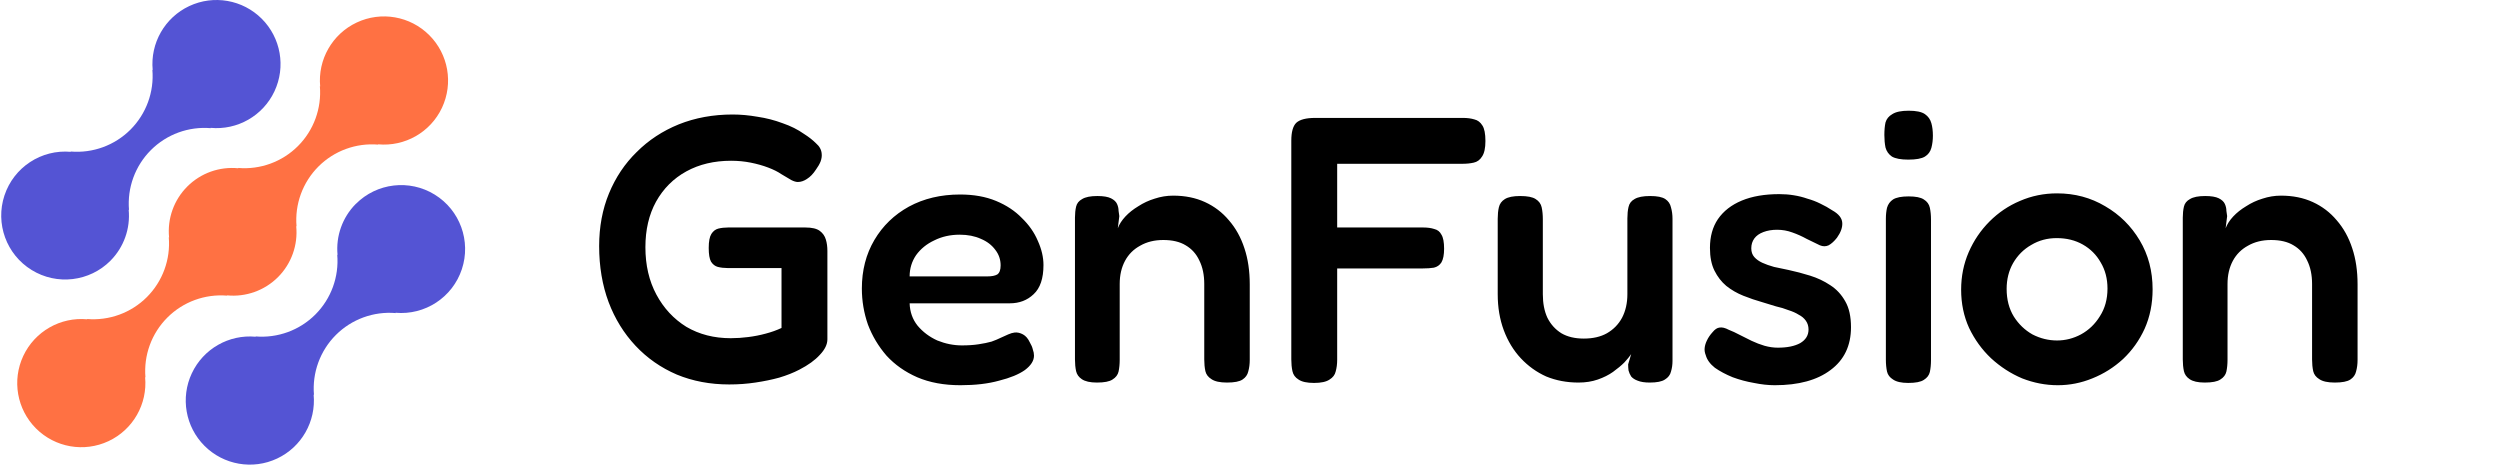
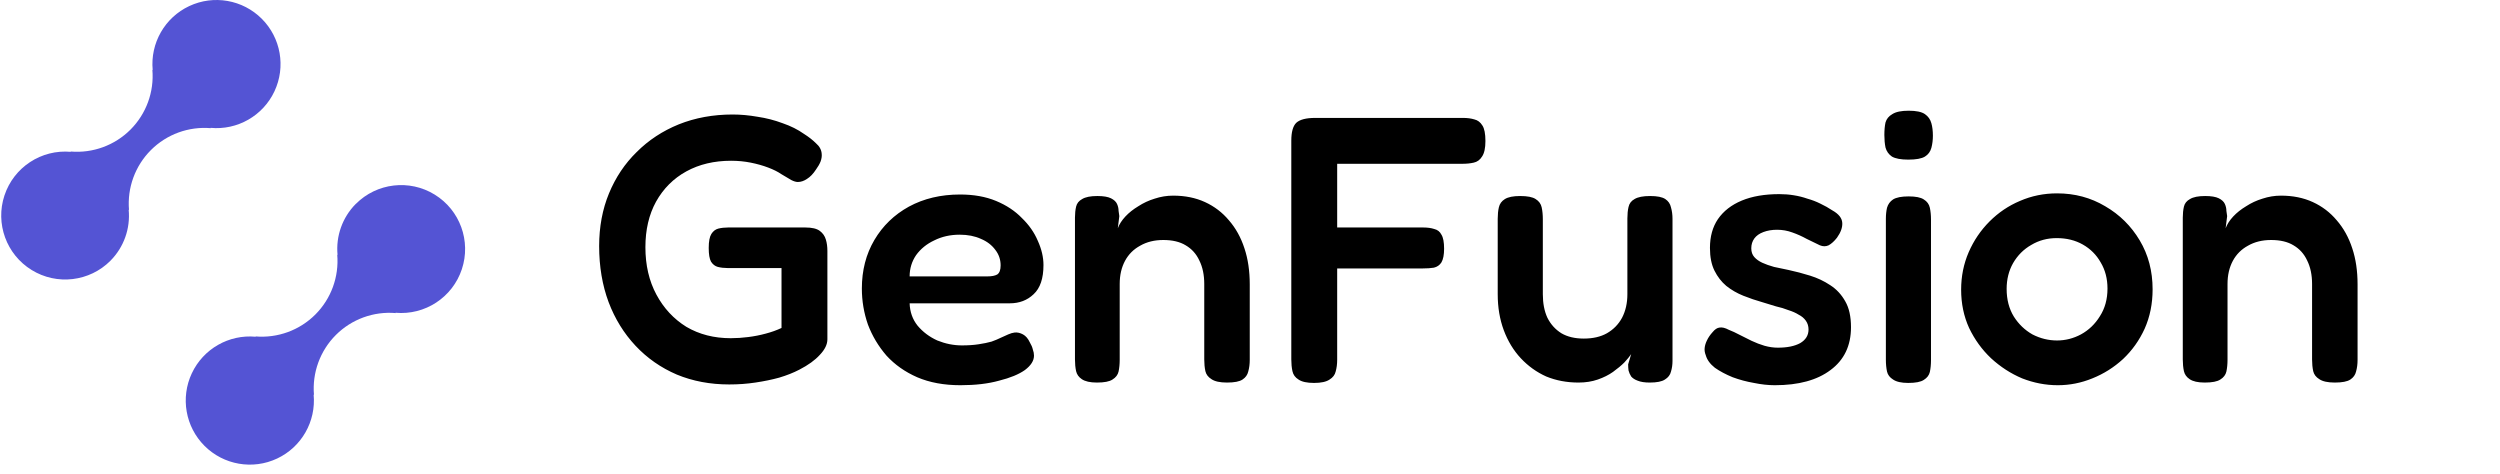
<svg xmlns="http://www.w3.org/2000/svg" width="211" height="40" viewBox="0 0 211 40" fill="none">
  <path d="M30.028 17.21C28.9 18.346 28.336 19.925 28.49 21.518L28.463 21.491C28.622 23.366 27.945 25.215 26.615 26.546C25.285 27.876 23.435 28.552 21.561 28.394L21.587 28.421C19.317 28.209 17.158 29.444 16.189 31.508C15.221 33.572 15.65 36.021 17.263 37.633C18.876 39.244 21.326 39.671 23.389 38.7C25.451 37.73 26.684 35.57 26.471 33.3L26.499 33.327C26.34 31.452 27.017 29.602 28.347 28.272C29.678 26.942 31.527 26.265 33.402 26.424L33.374 26.397C35.869 26.622 38.19 25.1 38.98 22.723C39.77 20.346 38.822 17.738 36.689 16.424C34.557 15.11 31.8 15.436 30.033 17.21H30.028Z" fill="#5454D4" />
-   <path d="M19.179 24.953L19.151 24.927C20.745 25.087 22.327 24.523 23.461 23.391C24.594 22.258 25.159 20.677 25 19.082L25.028 19.109C24.869 17.234 25.546 15.385 26.876 14.054C28.206 12.724 30.056 12.048 31.931 12.206L31.903 12.18C34.173 12.393 36.333 11.159 37.303 9.096C38.273 7.032 37.845 4.582 36.233 2.97C34.621 1.357 32.17 0.929 30.107 1.9C28.043 2.87 26.81 5.03 27.023 7.3L26.997 7.272C27.155 9.147 26.479 10.997 25.149 12.327C23.818 13.658 21.969 14.334 20.094 14.175L20.12 14.203C18.526 14.042 16.944 14.606 15.811 15.739C14.677 16.871 14.112 18.453 14.272 20.047L14.245 20.021C14.403 21.895 13.727 23.744 12.396 25.075C11.066 26.405 9.217 27.081 7.342 26.924L7.369 26.95C5.099 26.737 2.939 27.97 1.968 30.034C0.998 32.097 1.426 34.547 3.038 36.16C4.651 37.772 7.101 38.2 9.165 37.23C11.228 36.26 12.461 34.1 12.248 31.829L12.276 31.856C12.118 29.981 12.794 28.132 14.125 26.802C15.455 25.471 17.304 24.795 19.179 24.953Z" fill="#FF7143" />
  <path d="M9.324 22.002C10.452 20.866 11.015 19.287 10.86 17.694L10.888 17.721C10.73 15.845 11.406 13.995 12.738 12.665C14.069 11.334 15.919 10.659 17.794 10.818L17.766 10.791C20.036 11.004 22.195 9.771 23.164 7.708C24.134 5.645 23.706 3.196 22.094 1.584C20.482 -0.028 18.033 -0.456 15.97 0.514C13.907 1.483 12.674 3.642 12.887 5.912L12.86 5.885C13.019 7.76 12.342 9.609 11.012 10.94C9.681 12.27 7.832 12.947 5.957 12.788L5.984 12.815C3.489 12.591 1.168 14.113 0.378 16.49C-0.411 18.867 0.538 21.475 2.67 22.788C4.803 24.102 7.559 23.776 9.326 22.002H9.324Z" fill="#5454D4" />
  <path d="M61.544 32.448C59.944 32.448 58.472 32.171 57.128 31.616C55.784 31.04 54.621 30.229 53.64 29.184C52.659 28.139 51.901 26.912 51.368 25.504C50.835 24.075 50.568 22.496 50.568 20.768C50.568 19.147 50.845 17.664 51.4 16.32C51.955 14.976 52.733 13.813 53.736 12.832C54.739 11.829 55.923 11.051 57.288 10.496C58.675 9.941 60.189 9.664 61.832 9.664C62.515 9.664 63.219 9.728 63.944 9.856C64.669 9.963 65.373 10.144 66.056 10.4C66.739 10.635 67.336 10.933 67.848 11.296C68.253 11.552 68.595 11.819 68.872 12.096C69.171 12.352 69.331 12.651 69.352 12.992C69.373 13.184 69.341 13.397 69.256 13.632C69.171 13.845 69.043 14.069 68.872 14.304C68.637 14.667 68.381 14.933 68.104 15.104C67.848 15.275 67.592 15.36 67.336 15.36C67.187 15.36 67.005 15.307 66.792 15.2C66.579 15.072 66.291 14.901 65.928 14.688C65.651 14.496 65.288 14.315 64.84 14.144C64.392 13.973 63.901 13.835 63.368 13.728C62.835 13.621 62.28 13.568 61.704 13.568C60.275 13.568 59.016 13.867 57.928 14.464C56.84 15.061 55.987 15.915 55.368 17.024C54.771 18.112 54.472 19.392 54.472 20.864C54.472 22.379 54.781 23.712 55.4 24.864C56.019 26.016 56.861 26.923 57.928 27.584C59.016 28.224 60.264 28.544 61.672 28.544C62.163 28.544 62.653 28.512 63.144 28.448C63.656 28.384 64.147 28.288 64.616 28.16C65.107 28.032 65.555 27.872 65.96 27.68V22.624H61.416C61.117 22.624 60.84 22.592 60.584 22.528C60.349 22.464 60.157 22.315 60.008 22.08C59.88 21.845 59.816 21.461 59.816 20.928C59.816 20.373 59.891 19.979 60.04 19.744C60.189 19.509 60.381 19.36 60.616 19.296C60.872 19.232 61.149 19.2 61.448 19.2H67.976C68.531 19.2 68.936 19.296 69.192 19.488C69.448 19.68 69.619 19.925 69.704 20.224C69.789 20.501 69.832 20.821 69.832 21.184V28.64C69.832 29.067 69.619 29.504 69.192 29.952C68.787 30.4 68.211 30.816 67.464 31.2C66.973 31.456 66.408 31.68 65.768 31.872C65.149 32.043 64.477 32.181 63.752 32.288C63.048 32.395 62.312 32.448 61.544 32.448ZM81.061 32.512C79.675 32.512 78.459 32.288 77.413 31.84C76.389 31.392 75.525 30.784 74.821 30.016C74.139 29.227 73.616 28.352 73.253 27.392C72.912 26.411 72.741 25.397 72.741 24.352C72.741 22.816 73.093 21.451 73.797 20.256C74.501 19.061 75.472 18.123 76.709 17.44C77.968 16.757 79.408 16.416 81.029 16.416C82.181 16.416 83.195 16.597 84.069 16.96C84.944 17.323 85.669 17.803 86.245 18.4C86.843 18.976 87.291 19.616 87.589 20.32C87.909 21.024 88.069 21.707 88.069 22.368C88.069 23.499 87.792 24.32 87.237 24.832C86.704 25.344 86.032 25.6 85.221 25.6H76.773C76.795 26.325 77.019 26.955 77.445 27.488C77.893 28.021 78.448 28.437 79.109 28.736C79.792 29.013 80.485 29.152 81.189 29.152C81.723 29.152 82.192 29.12 82.597 29.056C83.024 28.992 83.387 28.917 83.685 28.832C83.984 28.725 84.24 28.619 84.453 28.512C84.688 28.405 84.901 28.309 85.093 28.224C85.285 28.139 85.467 28.085 85.637 28.064C85.872 28.043 86.107 28.096 86.341 28.224C86.576 28.352 86.768 28.576 86.917 28.896C87.045 29.109 87.131 29.312 87.173 29.504C87.237 29.675 87.269 29.845 87.269 30.016C87.269 30.443 87.013 30.848 86.501 31.232C85.989 31.595 85.264 31.893 84.325 32.128C83.408 32.384 82.32 32.512 81.061 32.512ZM76.773 23.328H83.333C83.696 23.328 83.973 23.275 84.165 23.168C84.357 23.04 84.453 22.784 84.453 22.4C84.453 21.909 84.304 21.472 84.005 21.088C83.707 20.683 83.301 20.373 82.789 20.16C82.277 19.925 81.68 19.808 80.997 19.808C80.208 19.808 79.493 19.968 78.853 20.288C78.213 20.587 77.701 21.003 77.317 21.536C76.955 22.069 76.773 22.667 76.773 23.328ZM92.583 32.288C92.007 32.288 91.581 32.192 91.303 32C91.047 31.829 90.887 31.605 90.823 31.328C90.759 31.029 90.727 30.699 90.727 30.336V18.368C90.727 18.027 90.759 17.717 90.823 17.44C90.887 17.163 91.058 16.949 91.335 16.8C91.613 16.629 92.039 16.544 92.615 16.544C93.127 16.544 93.511 16.608 93.767 16.736C94.023 16.864 94.194 17.024 94.279 17.216C94.365 17.408 94.407 17.6 94.407 17.792C94.429 17.984 94.45 18.133 94.471 18.24L94.343 19.264C94.471 18.923 94.685 18.592 94.983 18.272C95.282 17.952 95.645 17.664 96.071 17.408C96.498 17.131 96.957 16.917 97.447 16.768C97.959 16.597 98.482 16.512 99.015 16.512C100.018 16.512 100.914 16.693 101.703 17.056C102.493 17.419 103.165 17.931 103.719 18.592C104.295 19.253 104.733 20.043 105.031 20.96C105.33 21.856 105.479 22.869 105.479 24V30.368C105.479 30.731 105.437 31.061 105.351 31.36C105.287 31.637 105.127 31.861 104.871 32.032C104.615 32.203 104.178 32.288 103.559 32.288C102.962 32.288 102.525 32.192 102.247 32C101.97 31.829 101.799 31.605 101.735 31.328C101.671 31.029 101.639 30.699 101.639 30.336V23.968C101.639 23.2 101.501 22.539 101.223 21.984C100.967 21.429 100.583 21.003 100.071 20.704C99.581 20.405 98.951 20.256 98.183 20.256C97.437 20.256 96.786 20.416 96.231 20.736C95.677 21.035 95.25 21.461 94.951 22.016C94.653 22.571 94.503 23.221 94.503 23.968V30.368C94.503 30.731 94.471 31.061 94.407 31.36C94.343 31.637 94.173 31.861 93.895 32.032C93.639 32.203 93.202 32.288 92.583 32.288ZM110.906 32.32C110.308 32.32 109.871 32.224 109.594 32.032C109.316 31.861 109.146 31.627 109.082 31.328C109.018 31.029 108.986 30.699 108.986 30.336V11.872C108.986 11.147 109.124 10.645 109.402 10.368C109.7 10.091 110.234 9.952 111.002 9.952H123.482C123.844 9.952 124.164 9.995 124.442 10.08C124.719 10.144 124.943 10.315 125.114 10.592C125.284 10.848 125.37 11.285 125.37 11.904C125.37 12.501 125.274 12.939 125.082 13.216C124.911 13.493 124.676 13.664 124.378 13.728C124.1 13.792 123.78 13.824 123.418 13.824H112.858V19.2H120.122C120.484 19.2 120.794 19.243 121.05 19.328C121.327 19.392 121.53 19.552 121.658 19.808C121.807 20.043 121.882 20.437 121.882 20.992C121.882 21.504 121.807 21.888 121.658 22.144C121.508 22.379 121.295 22.528 121.018 22.592C120.762 22.635 120.452 22.656 120.09 22.656H112.858V30.368C112.858 30.731 112.815 31.061 112.73 31.36C112.666 31.637 112.495 31.861 112.218 32.032C111.94 32.224 111.503 32.32 110.906 32.32ZM133.223 32.288C132.242 32.288 131.335 32.117 130.503 31.776C129.693 31.413 128.978 30.901 128.359 30.24C127.741 29.579 127.261 28.789 126.919 27.872C126.578 26.955 126.407 25.941 126.407 24.832V18.464C126.407 18.101 126.439 17.781 126.503 17.504C126.567 17.205 126.738 16.971 127.015 16.8C127.293 16.629 127.719 16.544 128.295 16.544C128.914 16.544 129.351 16.629 129.607 16.8C129.885 16.971 130.055 17.205 130.119 17.504C130.183 17.803 130.215 18.133 130.215 18.496V24.832C130.215 25.6 130.343 26.261 130.599 26.816C130.877 27.371 131.271 27.808 131.783 28.128C132.295 28.427 132.925 28.576 133.671 28.576C134.439 28.576 135.09 28.427 135.623 28.128C136.178 27.808 136.605 27.371 136.903 26.816C137.202 26.24 137.351 25.579 137.351 24.832V18.432C137.351 18.069 137.383 17.749 137.447 17.472C137.511 17.173 137.682 16.949 137.959 16.8C138.237 16.629 138.674 16.544 139.271 16.544C139.869 16.544 140.295 16.629 140.551 16.8C140.807 16.971 140.967 17.205 141.031 17.504C141.117 17.803 141.159 18.123 141.159 18.464V30.464C141.159 30.784 141.117 31.083 141.031 31.36C140.967 31.637 140.797 31.861 140.519 32.032C140.263 32.203 139.837 32.288 139.239 32.288C138.813 32.288 138.471 32.235 138.215 32.128C137.981 32.043 137.799 31.925 137.671 31.776C137.565 31.605 137.49 31.435 137.447 31.264C137.426 31.093 137.415 30.923 137.415 30.752L137.671 29.888C137.543 30.08 137.351 30.315 137.095 30.592C136.839 30.848 136.519 31.115 136.135 31.392C135.773 31.648 135.346 31.861 134.855 32.032C134.365 32.203 133.821 32.288 133.223 32.288ZM149.792 32.512C149.238 32.512 148.651 32.448 148.032 32.32C147.414 32.213 146.816 32.053 146.24 31.84C145.664 31.605 145.163 31.339 144.736 31.04C144.331 30.72 144.075 30.368 143.968 29.984C143.883 29.771 143.851 29.568 143.872 29.376C143.894 29.163 143.958 28.949 144.064 28.736C144.171 28.501 144.331 28.267 144.544 28.032C144.736 27.797 144.928 27.669 145.12 27.648C145.334 27.605 145.6 27.669 145.92 27.84C146.198 27.947 146.496 28.085 146.816 28.256C147.158 28.427 147.499 28.597 147.84 28.768C148.203 28.939 148.566 29.077 148.928 29.184C149.312 29.291 149.686 29.344 150.048 29.344C150.838 29.344 151.467 29.216 151.936 28.96C152.406 28.683 152.64 28.299 152.64 27.808C152.64 27.531 152.566 27.285 152.416 27.072C152.267 26.859 152.064 26.688 151.808 26.56C151.574 26.411 151.286 26.283 150.944 26.176C150.624 26.048 150.272 25.941 149.888 25.856C149.526 25.749 149.142 25.632 148.736 25.504C148.203 25.355 147.67 25.173 147.136 24.96C146.603 24.747 146.123 24.469 145.696 24.128C145.291 23.787 144.96 23.36 144.704 22.848C144.448 22.336 144.32 21.696 144.32 20.928C144.32 19.968 144.544 19.157 144.992 18.496C145.462 17.813 146.134 17.291 147.008 16.928C147.883 16.565 148.939 16.384 150.176 16.384C150.603 16.384 151.008 16.416 151.392 16.48C151.798 16.544 152.182 16.64 152.544 16.768C152.928 16.875 153.291 17.013 153.632 17.184C153.995 17.355 154.336 17.547 154.656 17.76C155.19 18.059 155.467 18.411 155.488 18.816C155.51 19.2 155.36 19.616 155.04 20.064C154.806 20.363 154.571 20.576 154.336 20.704C154.102 20.811 153.856 20.811 153.6 20.704C153.259 20.533 152.886 20.352 152.48 20.16C152.096 19.947 151.691 19.765 151.264 19.616C150.859 19.467 150.432 19.392 149.984 19.392C149.558 19.392 149.174 19.456 148.832 19.584C148.491 19.712 148.235 19.893 148.064 20.128C147.894 20.363 147.808 20.64 147.808 20.96C147.808 21.259 147.894 21.504 148.064 21.696C148.235 21.888 148.459 22.048 148.736 22.176C149.014 22.304 149.344 22.421 149.728 22.528C150.112 22.613 150.518 22.699 150.944 22.784C151.542 22.912 152.15 23.072 152.768 23.264C153.387 23.456 153.952 23.723 154.464 24.064C154.998 24.405 155.424 24.864 155.744 25.44C156.064 25.995 156.224 26.72 156.224 27.616C156.224 29.173 155.648 30.379 154.496 31.232C153.366 32.085 151.798 32.512 149.792 32.512ZM161.056 32.32C160.48 32.32 160.053 32.224 159.776 32.032C159.498 31.861 159.328 31.637 159.264 31.36C159.2 31.061 159.168 30.731 159.168 30.368V18.464C159.168 18.123 159.2 17.813 159.264 17.536C159.349 17.237 159.52 17.003 159.776 16.832C160.053 16.661 160.49 16.576 161.088 16.576C161.685 16.576 162.112 16.661 162.368 16.832C162.645 17.003 162.816 17.237 162.88 17.536C162.944 17.835 162.976 18.165 162.976 18.528V30.4C162.976 30.763 162.944 31.093 162.88 31.392C162.816 31.669 162.645 31.893 162.368 32.064C162.112 32.235 161.674 32.32 161.056 32.32ZM161.056 13.472C160.437 13.472 159.978 13.387 159.68 13.216C159.402 13.024 159.221 12.768 159.136 12.448C159.072 12.128 159.04 11.776 159.04 11.392C159.04 10.987 159.072 10.635 159.136 10.336C159.221 10.037 159.413 9.803 159.712 9.632C160.01 9.44 160.469 9.344 161.088 9.344C161.728 9.344 162.186 9.44 162.464 9.632C162.741 9.824 162.922 10.08 163.008 10.4C163.093 10.699 163.136 11.051 163.136 11.456C163.136 11.819 163.093 12.16 163.008 12.48C162.922 12.8 162.741 13.045 162.464 13.216C162.186 13.387 161.717 13.472 161.056 13.472ZM173.68 32.512C172.656 32.512 171.654 32.32 170.672 31.936C169.712 31.531 168.838 30.965 168.048 30.24C167.28 29.515 166.662 28.661 166.192 27.68C165.744 26.699 165.52 25.621 165.52 24.448C165.52 23.317 165.734 22.261 166.16 21.28C166.587 20.299 167.174 19.435 167.92 18.688C168.667 17.941 169.52 17.365 170.48 16.96C171.462 16.533 172.507 16.32 173.616 16.32C175.11 16.32 176.464 16.683 177.68 17.408C178.896 18.112 179.867 19.072 180.592 20.288C181.318 21.504 181.68 22.88 181.68 24.416C181.68 25.632 181.456 26.741 181.008 27.744C180.56 28.725 179.952 29.579 179.184 30.304C178.416 31.008 177.552 31.552 176.592 31.936C175.654 32.32 174.683 32.512 173.68 32.512ZM173.616 28.736C174.32 28.736 174.992 28.565 175.632 28.224C176.294 27.861 176.827 27.349 177.232 26.688C177.659 26.027 177.872 25.248 177.872 24.352C177.872 23.52 177.68 22.784 177.296 22.144C176.934 21.504 176.432 21.003 175.792 20.64C175.152 20.277 174.416 20.096 173.584 20.096C172.795 20.096 172.08 20.288 171.44 20.672C170.8 21.035 170.288 21.547 169.904 22.208C169.542 22.848 169.36 23.573 169.36 24.384C169.36 25.28 169.563 26.059 169.968 26.72C170.374 27.36 170.896 27.861 171.536 28.224C172.198 28.565 172.891 28.736 173.616 28.736ZM186.083 32.288C185.507 32.288 185.081 32.192 184.803 32C184.547 31.829 184.387 31.605 184.323 31.328C184.259 31.029 184.227 30.699 184.227 30.336V18.368C184.227 18.027 184.259 17.717 184.323 17.44C184.387 17.163 184.558 16.949 184.835 16.8C185.113 16.629 185.539 16.544 186.115 16.544C186.627 16.544 187.011 16.608 187.267 16.736C187.523 16.864 187.694 17.024 187.779 17.216C187.865 17.408 187.907 17.6 187.907 17.792C187.929 17.984 187.95 18.133 187.971 18.24L187.843 19.264C187.971 18.923 188.185 18.592 188.483 18.272C188.782 17.952 189.145 17.664 189.571 17.408C189.998 17.131 190.457 16.917 190.947 16.768C191.459 16.597 191.982 16.512 192.515 16.512C193.518 16.512 194.414 16.693 195.203 17.056C195.993 17.419 196.665 17.931 197.219 18.592C197.795 19.253 198.233 20.043 198.531 20.96C198.83 21.856 198.979 22.869 198.979 24V30.368C198.979 30.731 198.937 31.061 198.851 31.36C198.787 31.637 198.627 31.861 198.371 32.032C198.115 32.203 197.678 32.288 197.059 32.288C196.462 32.288 196.025 32.192 195.747 32C195.47 31.829 195.299 31.605 195.235 31.328C195.171 31.029 195.139 30.699 195.139 30.336V23.968C195.139 23.2 195.001 22.539 194.723 21.984C194.467 21.429 194.083 21.003 193.571 20.704C193.081 20.405 192.451 20.256 191.683 20.256C190.937 20.256 190.286 20.416 189.731 20.736C189.177 21.035 188.75 21.461 188.451 22.016C188.153 22.571 188.003 23.221 188.003 23.968V30.368C188.003 30.731 187.971 31.061 187.907 31.36C187.843 31.637 187.673 31.861 187.395 32.032C187.139 32.203 186.702 32.288 186.083 32.288Z" fill="black" />
</svg>